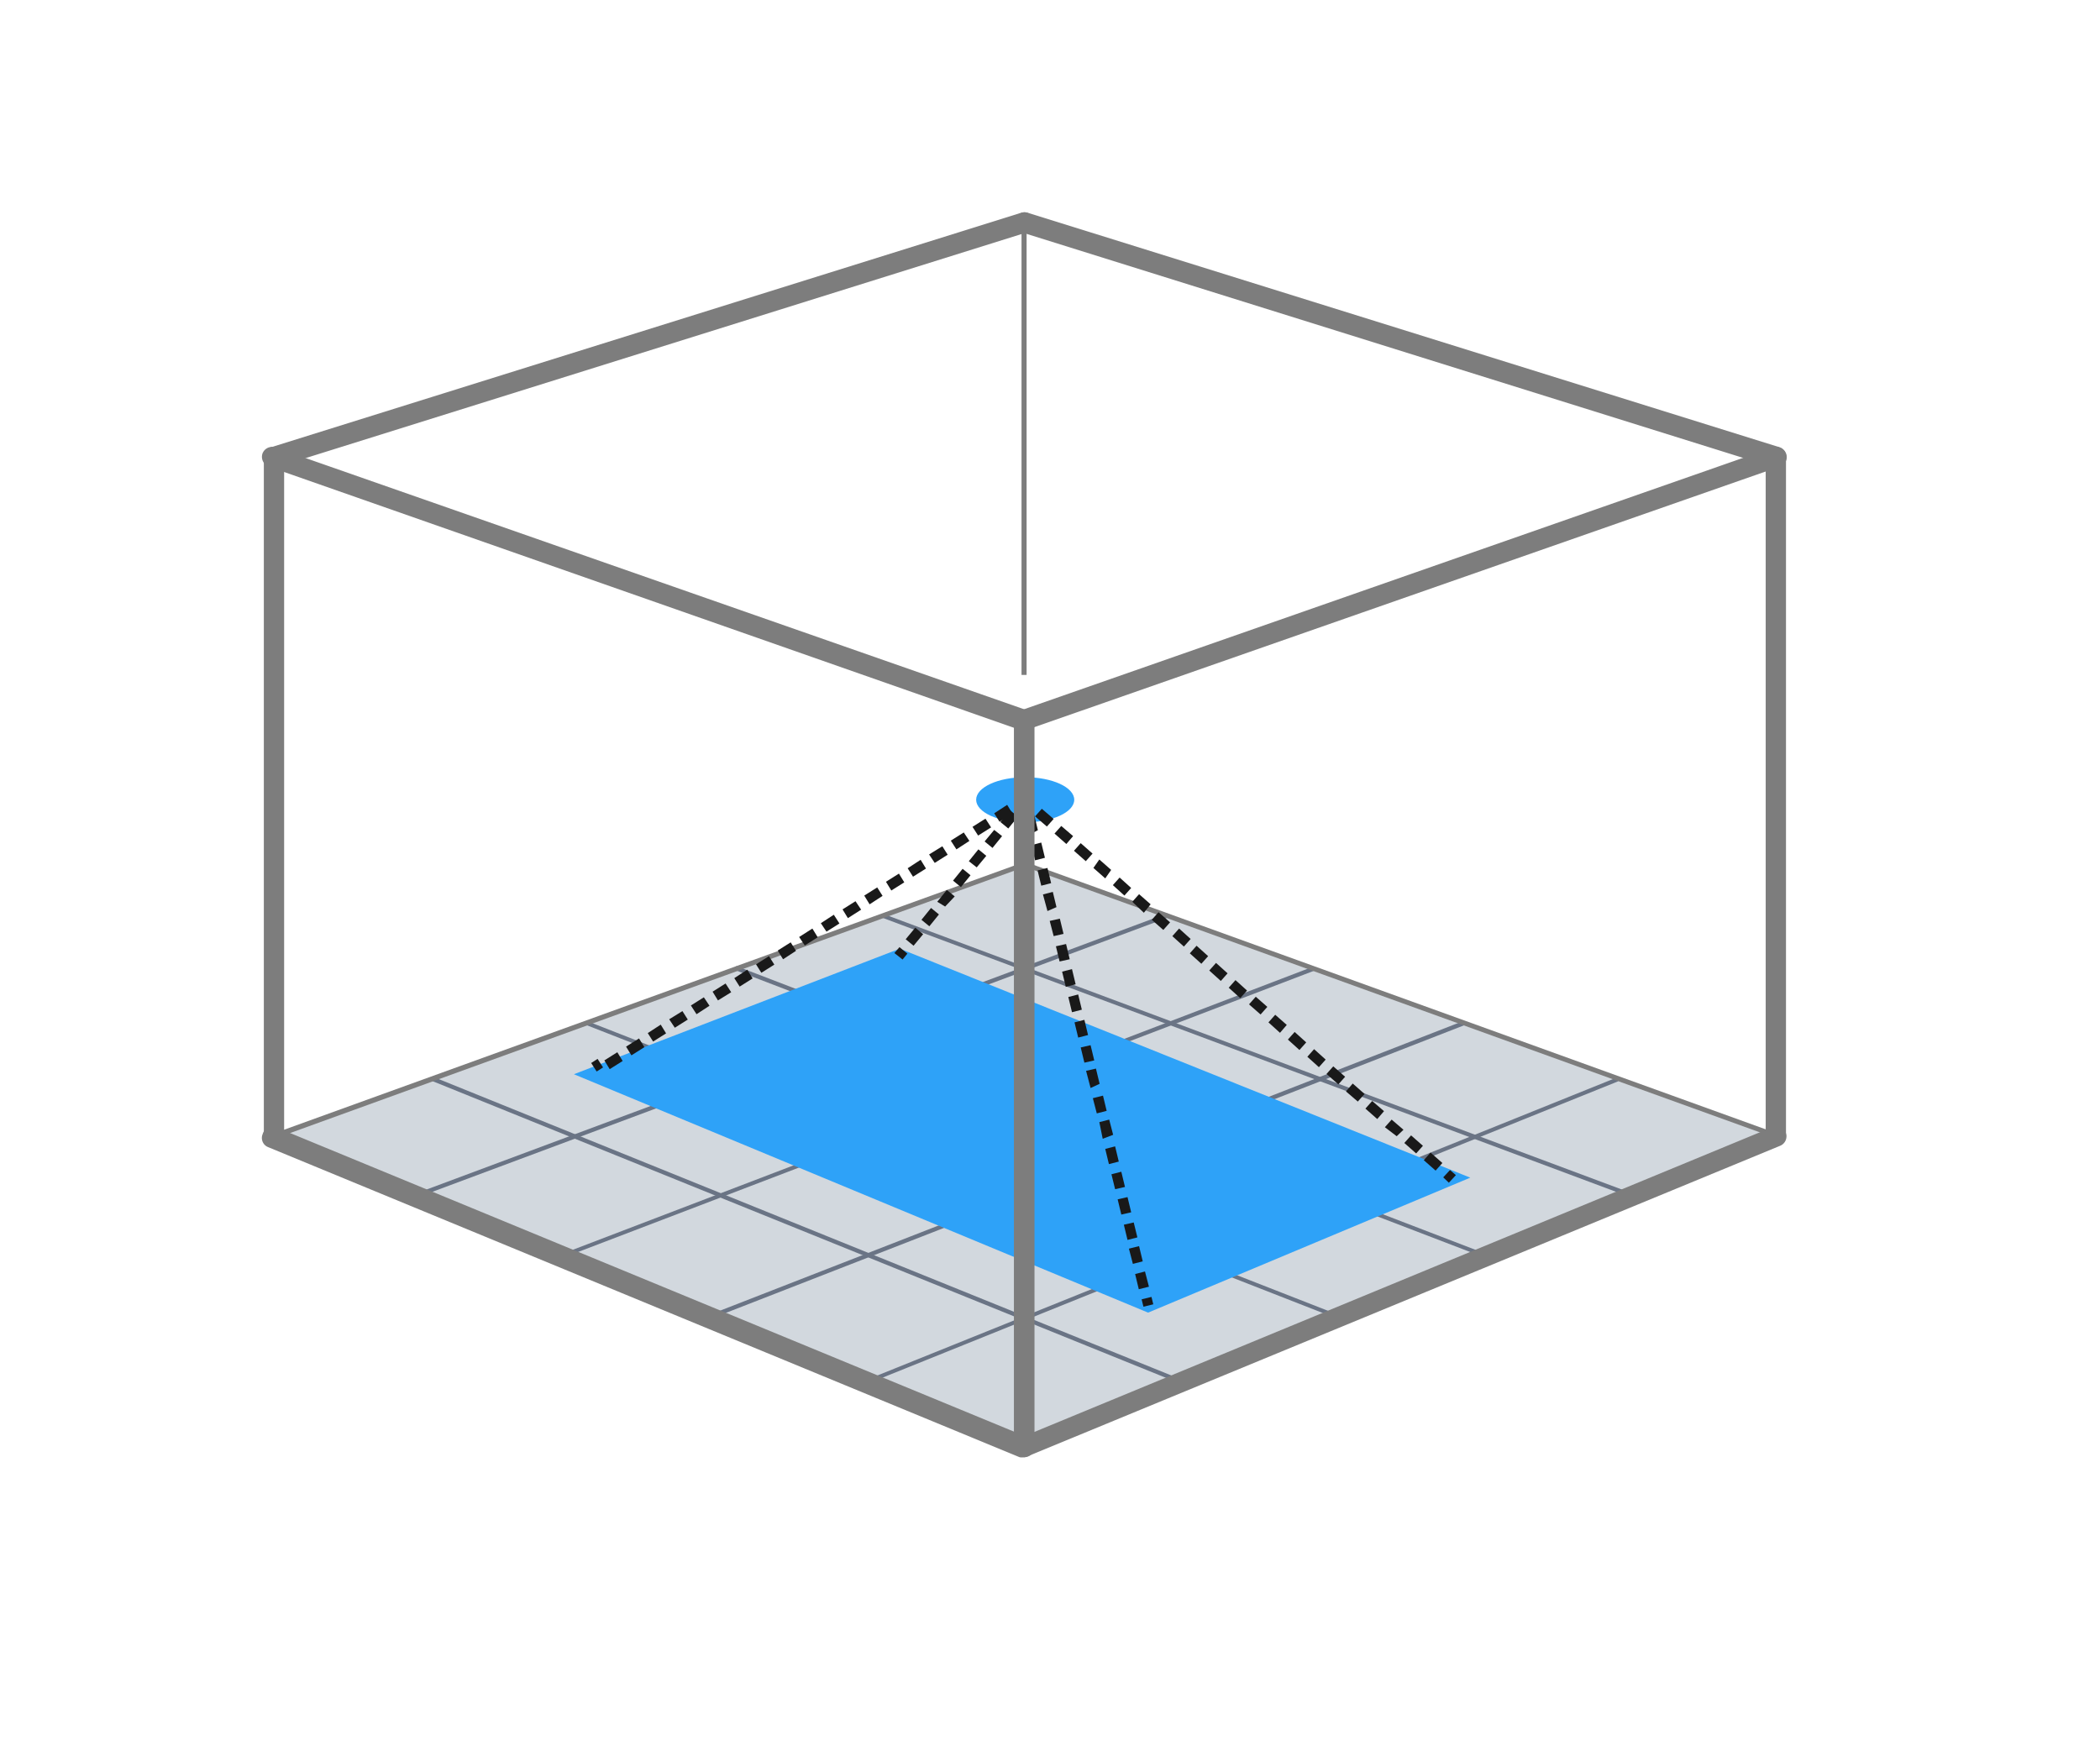
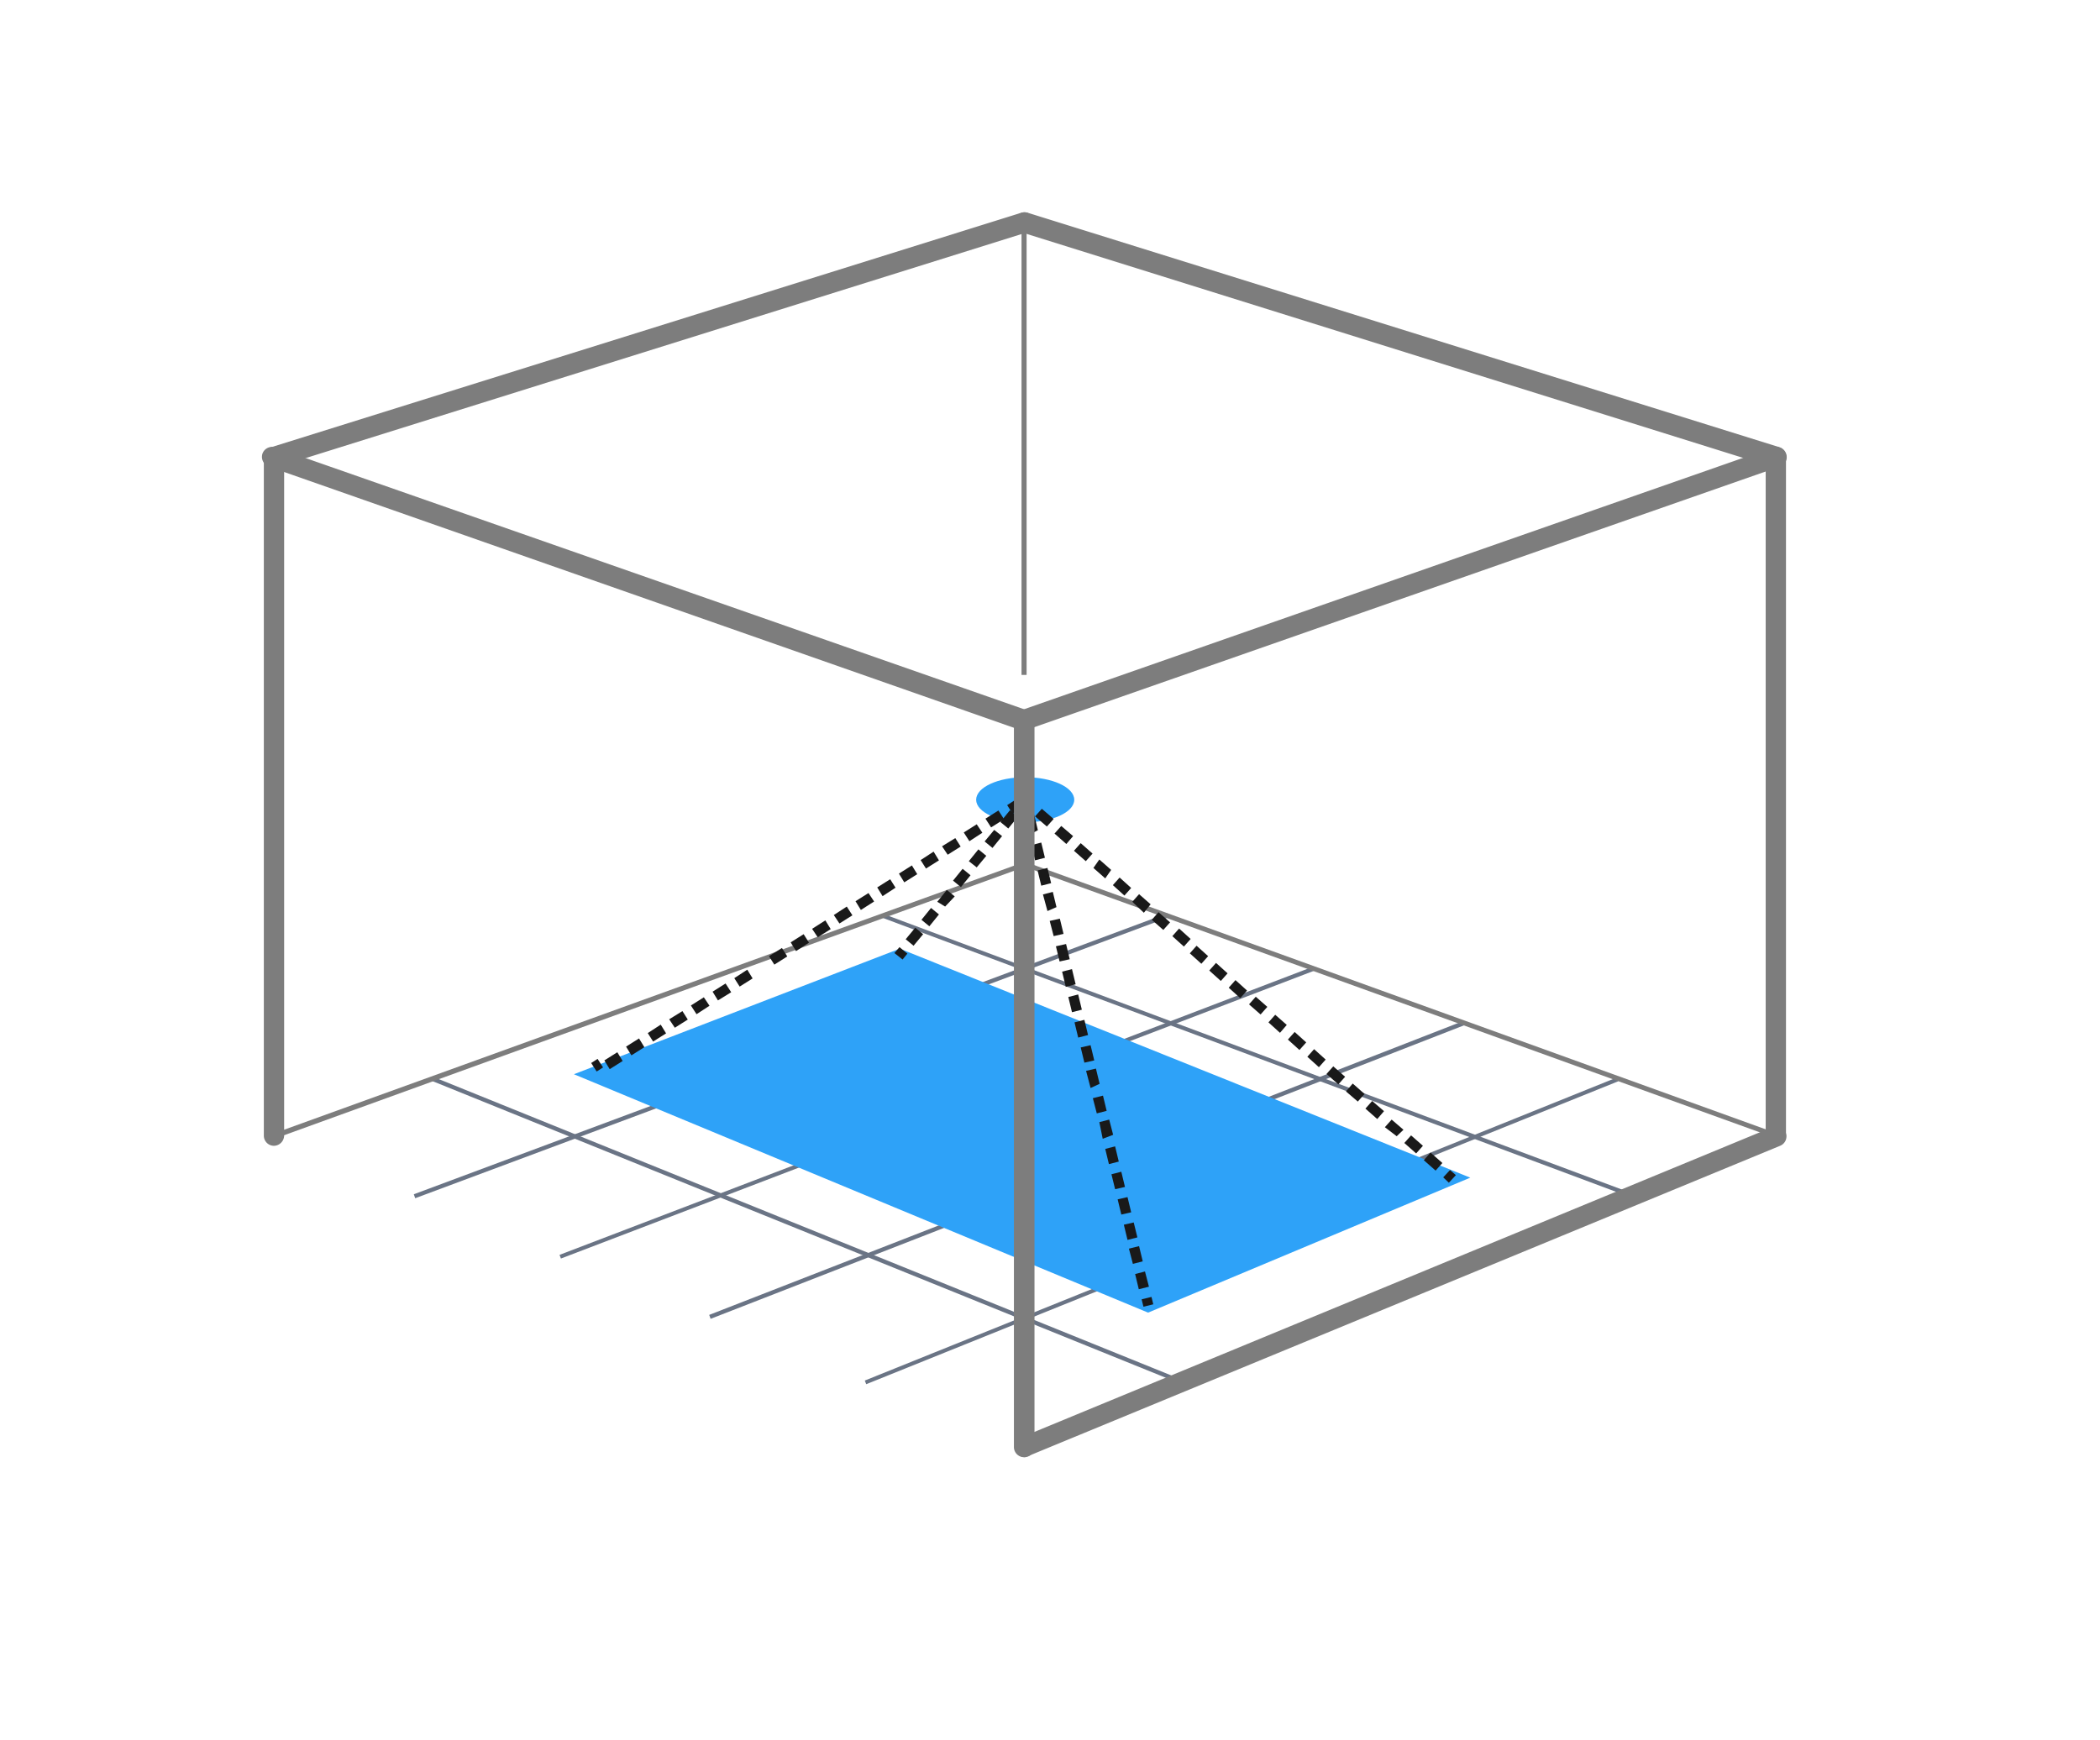
<svg xmlns="http://www.w3.org/2000/svg" id="レイヤー_1" data-name="レイヤー 1" viewBox="0 0 74.5 61.75">
  <defs>
    <style>.cls-1{fill:#d2d8de;}.cls-2{fill:#6a7485;}.cls-3{fill:#7d7d7d;}.cls-4{fill:#2ea2f8;}.cls-5{fill:#191919;}</style>
  </defs>
  <title>立体下向きタテ</title>
-   <polygon class="cls-1" points="36.36 51.35 9.72 40.31 36.36 30.67 63.01 40.3 36.36 51.35" />
  <polygon class="cls-2" points="30.73 49.12 30.68 48.99 57.35 38.24 57.41 38.37 30.73 49.12" />
  <polygon class="cls-2" points="25.21 46.8 25.16 46.66 51.89 36.24 51.95 36.38 25.21 46.8" />
  <polygon class="cls-2" points="19.9 44.66 19.85 44.53 46.59 34.3 46.64 34.44 19.9 44.66" />
  <polygon class="cls-2" points="14.73 42.52 14.68 42.38 41.41 32.41 41.46 32.55 14.73 42.52" />
  <rect class="cls-2" x="28.57" y="29.3" width="0.15" height="28.73" transform="translate(-22.58 53.84) rotate(-67.97)" />
-   <rect class="cls-2" x="34.07" y="27.19" width="0.14" height="28.66" transform="translate(-16.96 58.19) rotate(-68.64)" />
-   <polygon class="cls-2" points="52.76 44.66 26.07 34.42 26.12 34.28 52.81 44.53 52.76 44.66" />
  <polygon class="cls-2" points="57.94 42.52 31.31 32.57 31.36 32.44 57.99 42.38 57.94 42.52" />
  <polygon class="cls-3" points="9.76 40.4 9.69 40.23 36.33 30.59 36.39 30.75 9.76 40.4" />
  <polygon class="cls-3" points="62.98 40.38 36.33 30.75 36.39 30.59 63.04 40.22 62.98 40.38" />
  <path class="cls-3" d="M36.36,51.71a.38.38,0,0,1-.34-.23.37.37,0,0,1,.2-.47L62.87,40a.37.37,0,0,1,.48.19.36.36,0,0,1-.2.47l-26.65,11Z" />
  <ellipse class="cls-4" cx="36.37" cy="28.38" rx="1.74" ry="0.8" />
  <rect class="cls-3" x="36.24" y="7.9" width="0.18" height="16.05" />
  <path class="cls-3" d="M63,40.66h0a.36.36,0,0,1-.36-.36V16.22a.36.36,0,0,1,.36-.36h0a.36.36,0,0,1,.36.36V40.3A.36.36,0,0,1,63,40.66Z" />
  <path class="cls-3" d="M9.72,40.66h0a.36.36,0,0,1-.36-.36V16.22a.36.36,0,0,1,.36-.36h0a.36.36,0,0,1,.36.36V40.3A.37.37,0,0,1,9.72,40.66Z" />
-   <path class="cls-3" d="M36.31,51.71a.32.32,0,0,1-.14,0l-26.65-11a.35.35,0,0,1-.2-.47A.36.36,0,0,1,9.79,40L36.45,51a.36.36,0,0,1,.19.47A.37.37,0,0,1,36.31,51.71Z" />
  <path class="cls-3" d="M9.73,16.58a.37.37,0,0,1-.35-.25.37.37,0,0,1,.24-.46L36.23,7.55a.36.36,0,0,1,.45.24.35.35,0,0,1-.23.45L9.84,16.57Z" />
  <path class="cls-3" d="M63,16.58H62.9L36.23,8.24A.36.36,0,0,1,36,7.79a.37.37,0,0,1,.46-.24l26.67,8.32a.37.37,0,0,1,.24.46A.37.37,0,0,1,63,16.58Z" />
  <path class="cls-4" d="M40.73,46.58,20.36,38.12l11.52-4.44.08,0,20.2,8.11Z" />
  <rect class="cls-5" x="36.11" y="28.27" width="0.27" height="0.36" transform="matrix(0.84, -0.54, 0.54, 0.84, -9.6, 23.85)" />
-   <path class="cls-5" d="M21.63,37.94l-.19-.31.46-.29.19.31Zm.77-.49-.19-.31.46-.29.19.31Zm.77-.49-.19-.3.46-.3.19.31Zm.77-.49-.2-.3.47-.29.19.3Zm.77-.48-.2-.31.46-.29.2.3Zm.76-.49-.19-.31.46-.29.2.31Zm.77-.49-.19-.3.46-.3.19.31Zm.77-.49-.19-.3.46-.29.19.3Zm.77-.48-.19-.31.46-.29.19.3Zm.77-.49-.2-.3.47-.3.19.31Zm.77-.49-.2-.3.46-.3.2.31Zm.76-.48-.19-.31.46-.29.2.3Zm.77-.49-.19-.31.46-.29.19.3Zm.77-.49-.19-.31.46-.29.19.31Zm.77-.49-.19-.3.46-.3.19.31Zm.77-.49-.2-.3.47-.29.19.3Zm.77-.48-.2-.31.46-.29.2.3Zm.77-.49-.2-.31.46-.29.2.31Zm.76-.49-.19-.3.46-.3.19.31Z" />
+   <path class="cls-5" d="M21.63,37.94l-.19-.31.46-.29.19.31Zm.77-.49-.19-.31.46-.29.19.31Zm.77-.49-.19-.3.46-.3.19.31Zm.77-.49-.2-.3.47-.29.19.3Zm.77-.48-.2-.31.46-.29.2.3Zm.76-.49-.19-.31.46-.29.2.31Zm.77-.49-.19-.3.46-.3.19.31m.77-.49-.19-.3.46-.29.19.3Zm.77-.48-.19-.31.46-.29.19.3Zm.77-.49-.2-.3.47-.3.19.31Zm.77-.49-.2-.3.46-.3.2.31Zm.76-.48-.19-.31.46-.29.2.3Zm.77-.49-.19-.31.46-.29.19.3Zm.77-.49-.19-.31.46-.29.19.31Zm.77-.49-.19-.3.46-.3.19.31Zm.77-.49-.2-.3.47-.29.19.3Zm.77-.48-.2-.31.46-.29.2.3Zm.77-.49-.2-.31.46-.29.2.31Zm.76-.49-.19-.3.46-.3.19.31Z" />
  <rect class="cls-5" x="20.98" y="37.87" width="0.27" height="0.36" transform="matrix(0.84, -0.54, 0.54, 0.84, -17.1, 17.24)" />
-   <rect class="cls-5" x="36.22" y="28.37" width="0.36" height="0.27" transform="translate(-5.73 9.46) rotate(-13.74)" />
  <path class="cls-5" d="M40.4,45.75l-.13-.54.35-.09.14.54Zm-.21-.9-.14-.54.36-.09.13.54ZM40,44l-.13-.54.35-.08.13.53Zm-.22-.9-.13-.54.35-.08.13.54Zm-.22-.9-.13-.53.35-.09.13.54Zm-.22-.89-.13-.54.35-.09.13.54Zm-.22-.9L39,39.82l.35-.09.14.54Zm-.21-.9-.14-.54.36-.09.13.54Zm-.22-.9L38.53,38l.35-.08.13.54Zm-.22-.9-.13-.54.35-.08.13.54Zm-.22-.89-.13-.54.35-.09.13.54Zm-.22-.9-.13-.54.35-.09.13.54Zm-.22-.9-.13-.54.35-.09.13.54Zm-.22-.9-.13-.54.36-.08.13.54Zm-.21-.9-.14-.54.36-.08.13.54Zm-.22-.89L37,31.74l.35-.09.13.54Zm-.22-.9-.13-.54.35-.09.13.54Zm-.22-.9-.13-.54.35-.09.13.54Zm-.22-.9L36.34,29l.35-.08.13.54Z" />
  <rect class="cls-5" x="40.52" y="46.06" width="0.36" height="0.27" transform="translate(-9.8 10.99) rotate(-13.74)" />
  <polygon class="cls-5" points="36.45 28.69 36.24 28.51 36.48 28.24 36.69 28.42 36.45 28.69" />
  <path class="cls-5" d="M50.93,41.54l-.42-.37.24-.27.42.37Zm-.69-.61-.42-.37.24-.27.42.37Zm-.69-.61L49.13,40l.24-.27.42.36Zm-.69-.61-.42-.37.24-.27.42.36Zm-.69-.62-.42-.36.24-.28.42.37Zm-.69-.61-.42-.37.24-.27.42.37Zm-.69-.61-.41-.37.24-.27.41.37Zm-.69-.61-.41-.37.24-.27.41.37Zm-.69-.61L45,36.28l.24-.27.41.36ZM44.72,36l-.41-.36.24-.27.41.36ZM44,35.42l-.41-.37.24-.27.41.37Zm-.69-.61-.41-.37.24-.27.41.37Zm-.69-.61-.41-.37.24-.27.41.37ZM42,33.59l-.41-.37.24-.27.41.37ZM41.27,33l-.41-.36.24-.27.41.36Zm-.69-.61L40.17,32l.24-.27.41.36Zm-.69-.61-.41-.37.24-.27.41.37Zm-.68-.61-.42-.37L39,30.5l.42.37Zm-.69-.61-.42-.37.24-.27.42.37Zm-.69-.61-.42-.37.24-.27.42.36Zm-.69-.62-.42-.36.24-.27.42.36Z" />
  <polygon class="cls-5" points="51.4 41.97 51.2 41.78 51.44 41.52 51.65 41.7 51.4 41.97" />
  <polygon class="cls-5" points="36.34 28.7 36.05 28.47 36.23 28.26 36.51 28.49 36.34 28.7" />
  <path class="cls-5" d="M32.41,33.56l-.28-.23.34-.41.28.23Zm.56-.69-.28-.23.34-.42.28.23Zm.56-.7L33.25,32l.34-.42.28.23Zm.56-.69-.28-.23.34-.42.28.23Zm.56-.7-.28-.22.34-.42.28.23Zm.56-.69-.28-.23.34-.41.28.22Zm.56-.69-.28-.23.34-.42.28.23Z" />
  <polygon class="cls-5" points="32.02 34.05 31.73 33.82 31.91 33.61 32.19 33.84 32.02 34.05" />
  <path class="cls-3" d="M36.33,25.91a.35.35,0,0,1-.34-.24.36.36,0,0,1,.22-.46l26.68-9.33a.36.36,0,0,1,.24.68L36.45,25.89A.25.25,0,0,1,36.33,25.91Z" />
  <path class="cls-3" d="M36.33,51.71h0a.36.36,0,0,1-.36-.36V25.55a.36.36,0,0,1,.36-.36h0a.37.37,0,0,1,.37.36v25.8A.36.36,0,0,1,36.33,51.71Z" />
  <path class="cls-3" d="M36.33,25.91a.25.25,0,0,1-.12,0L9.54,16.56a.37.37,0,0,1-.23-.46.36.36,0,0,1,.46-.22l26.68,9.33a.36.36,0,0,1-.12.7Z" />
</svg>